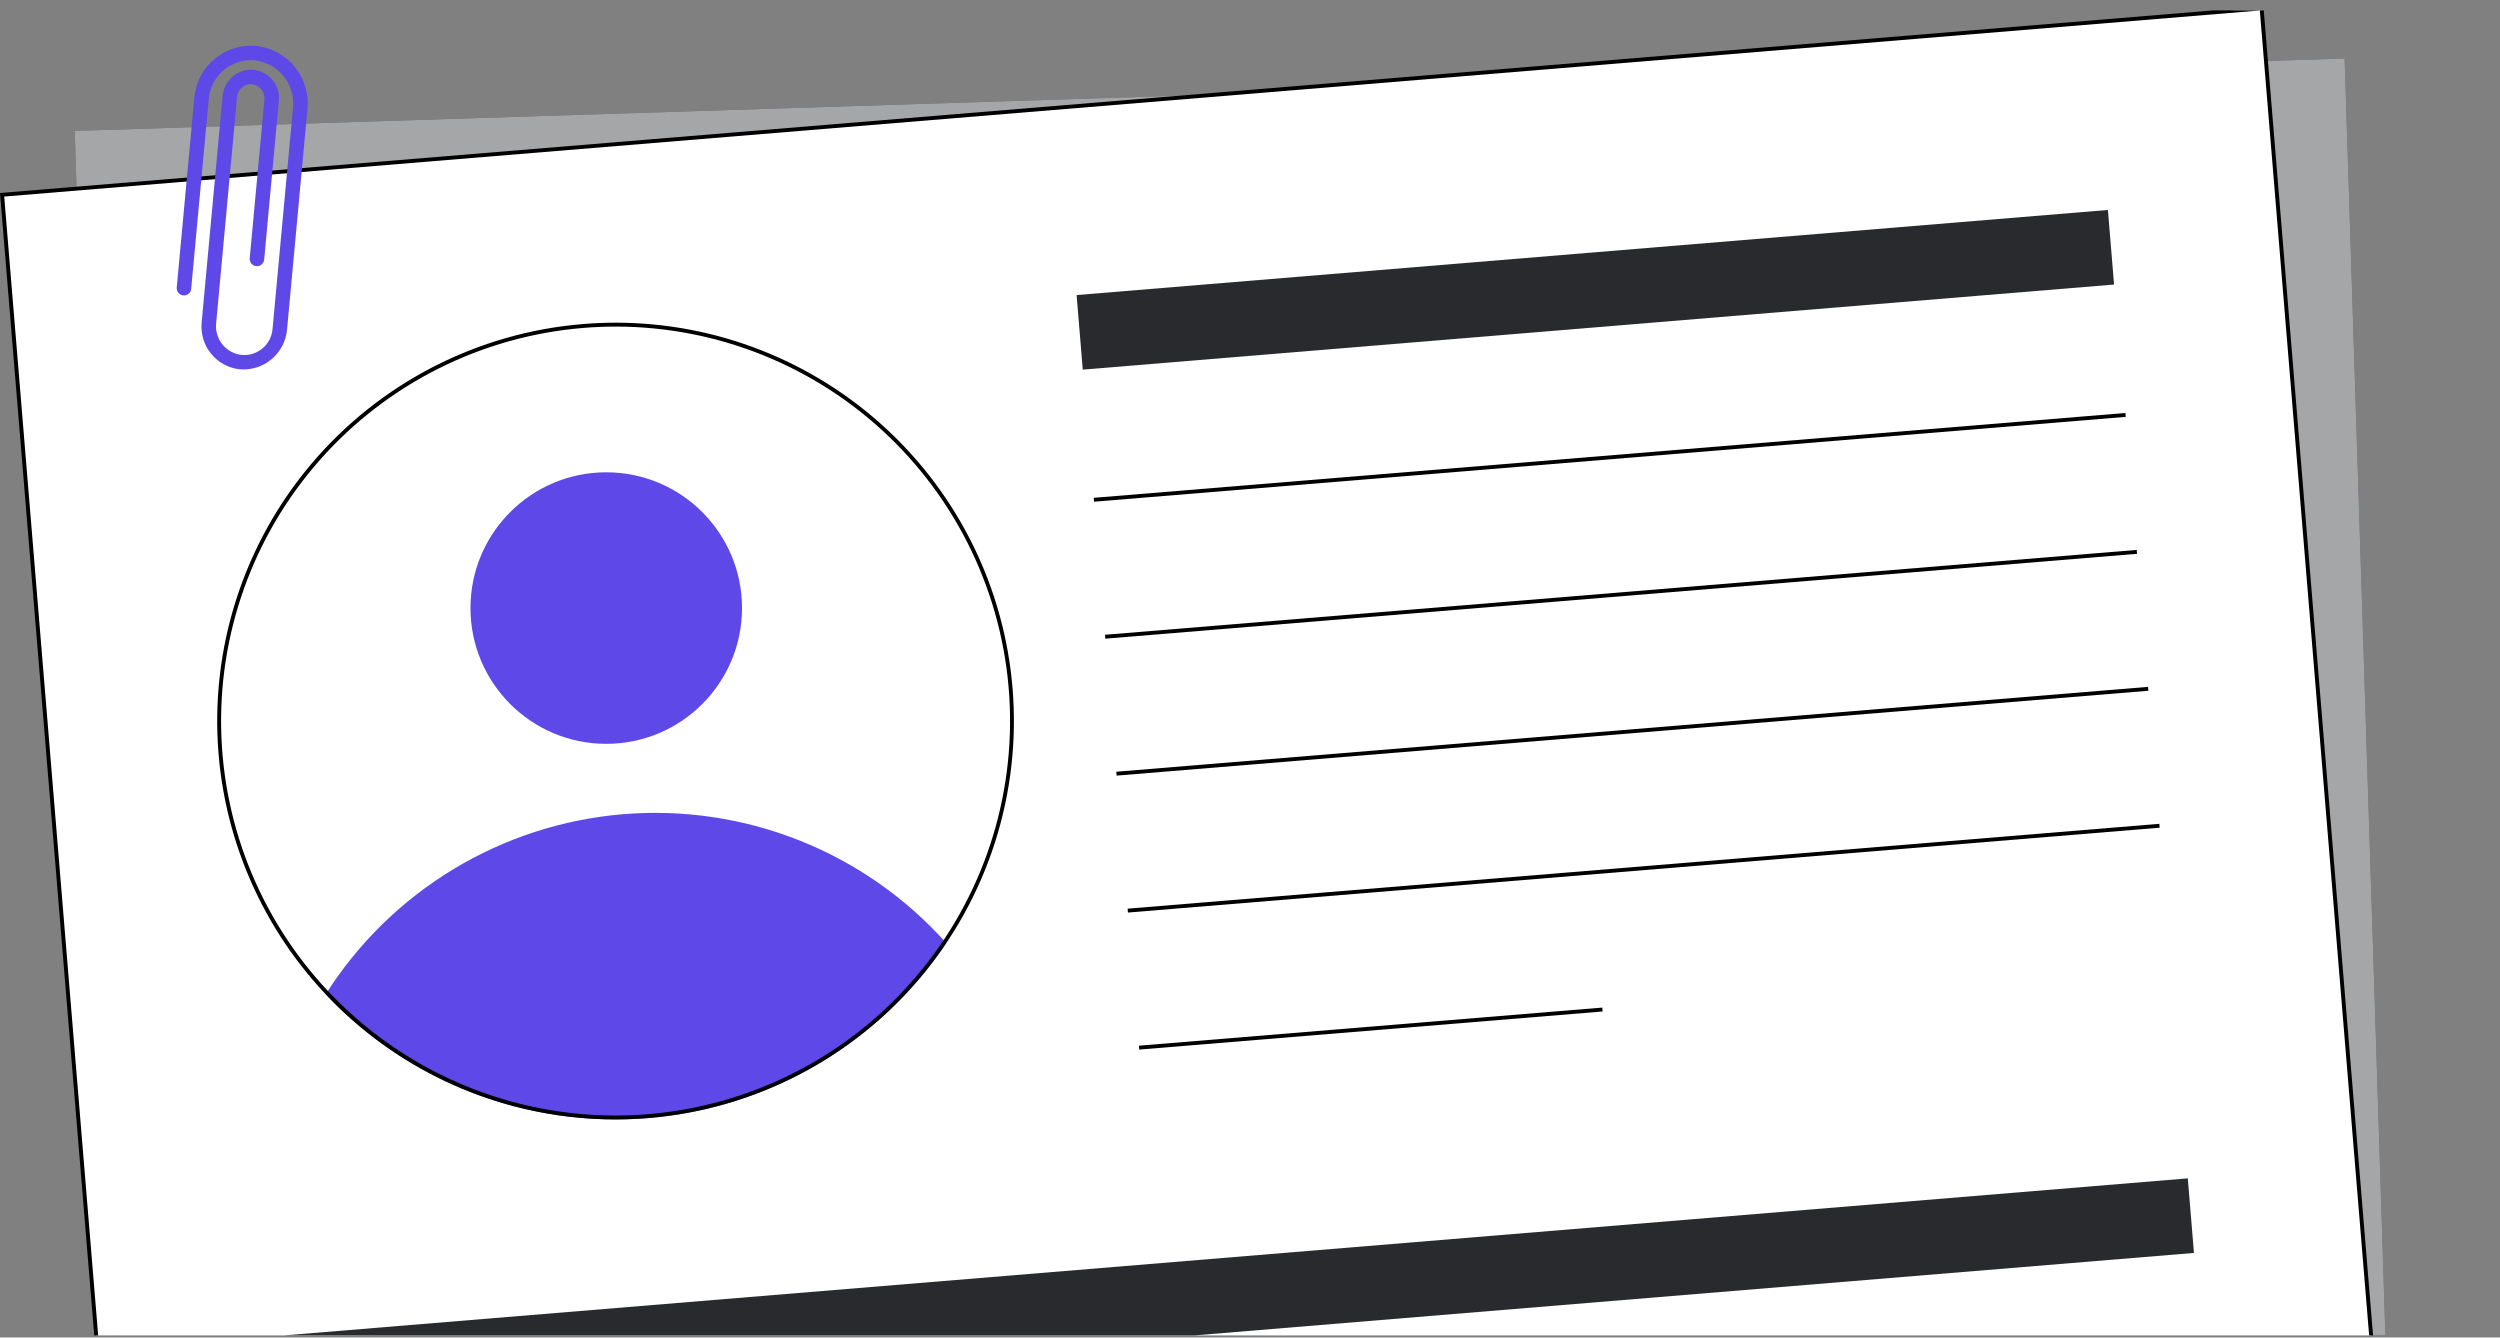
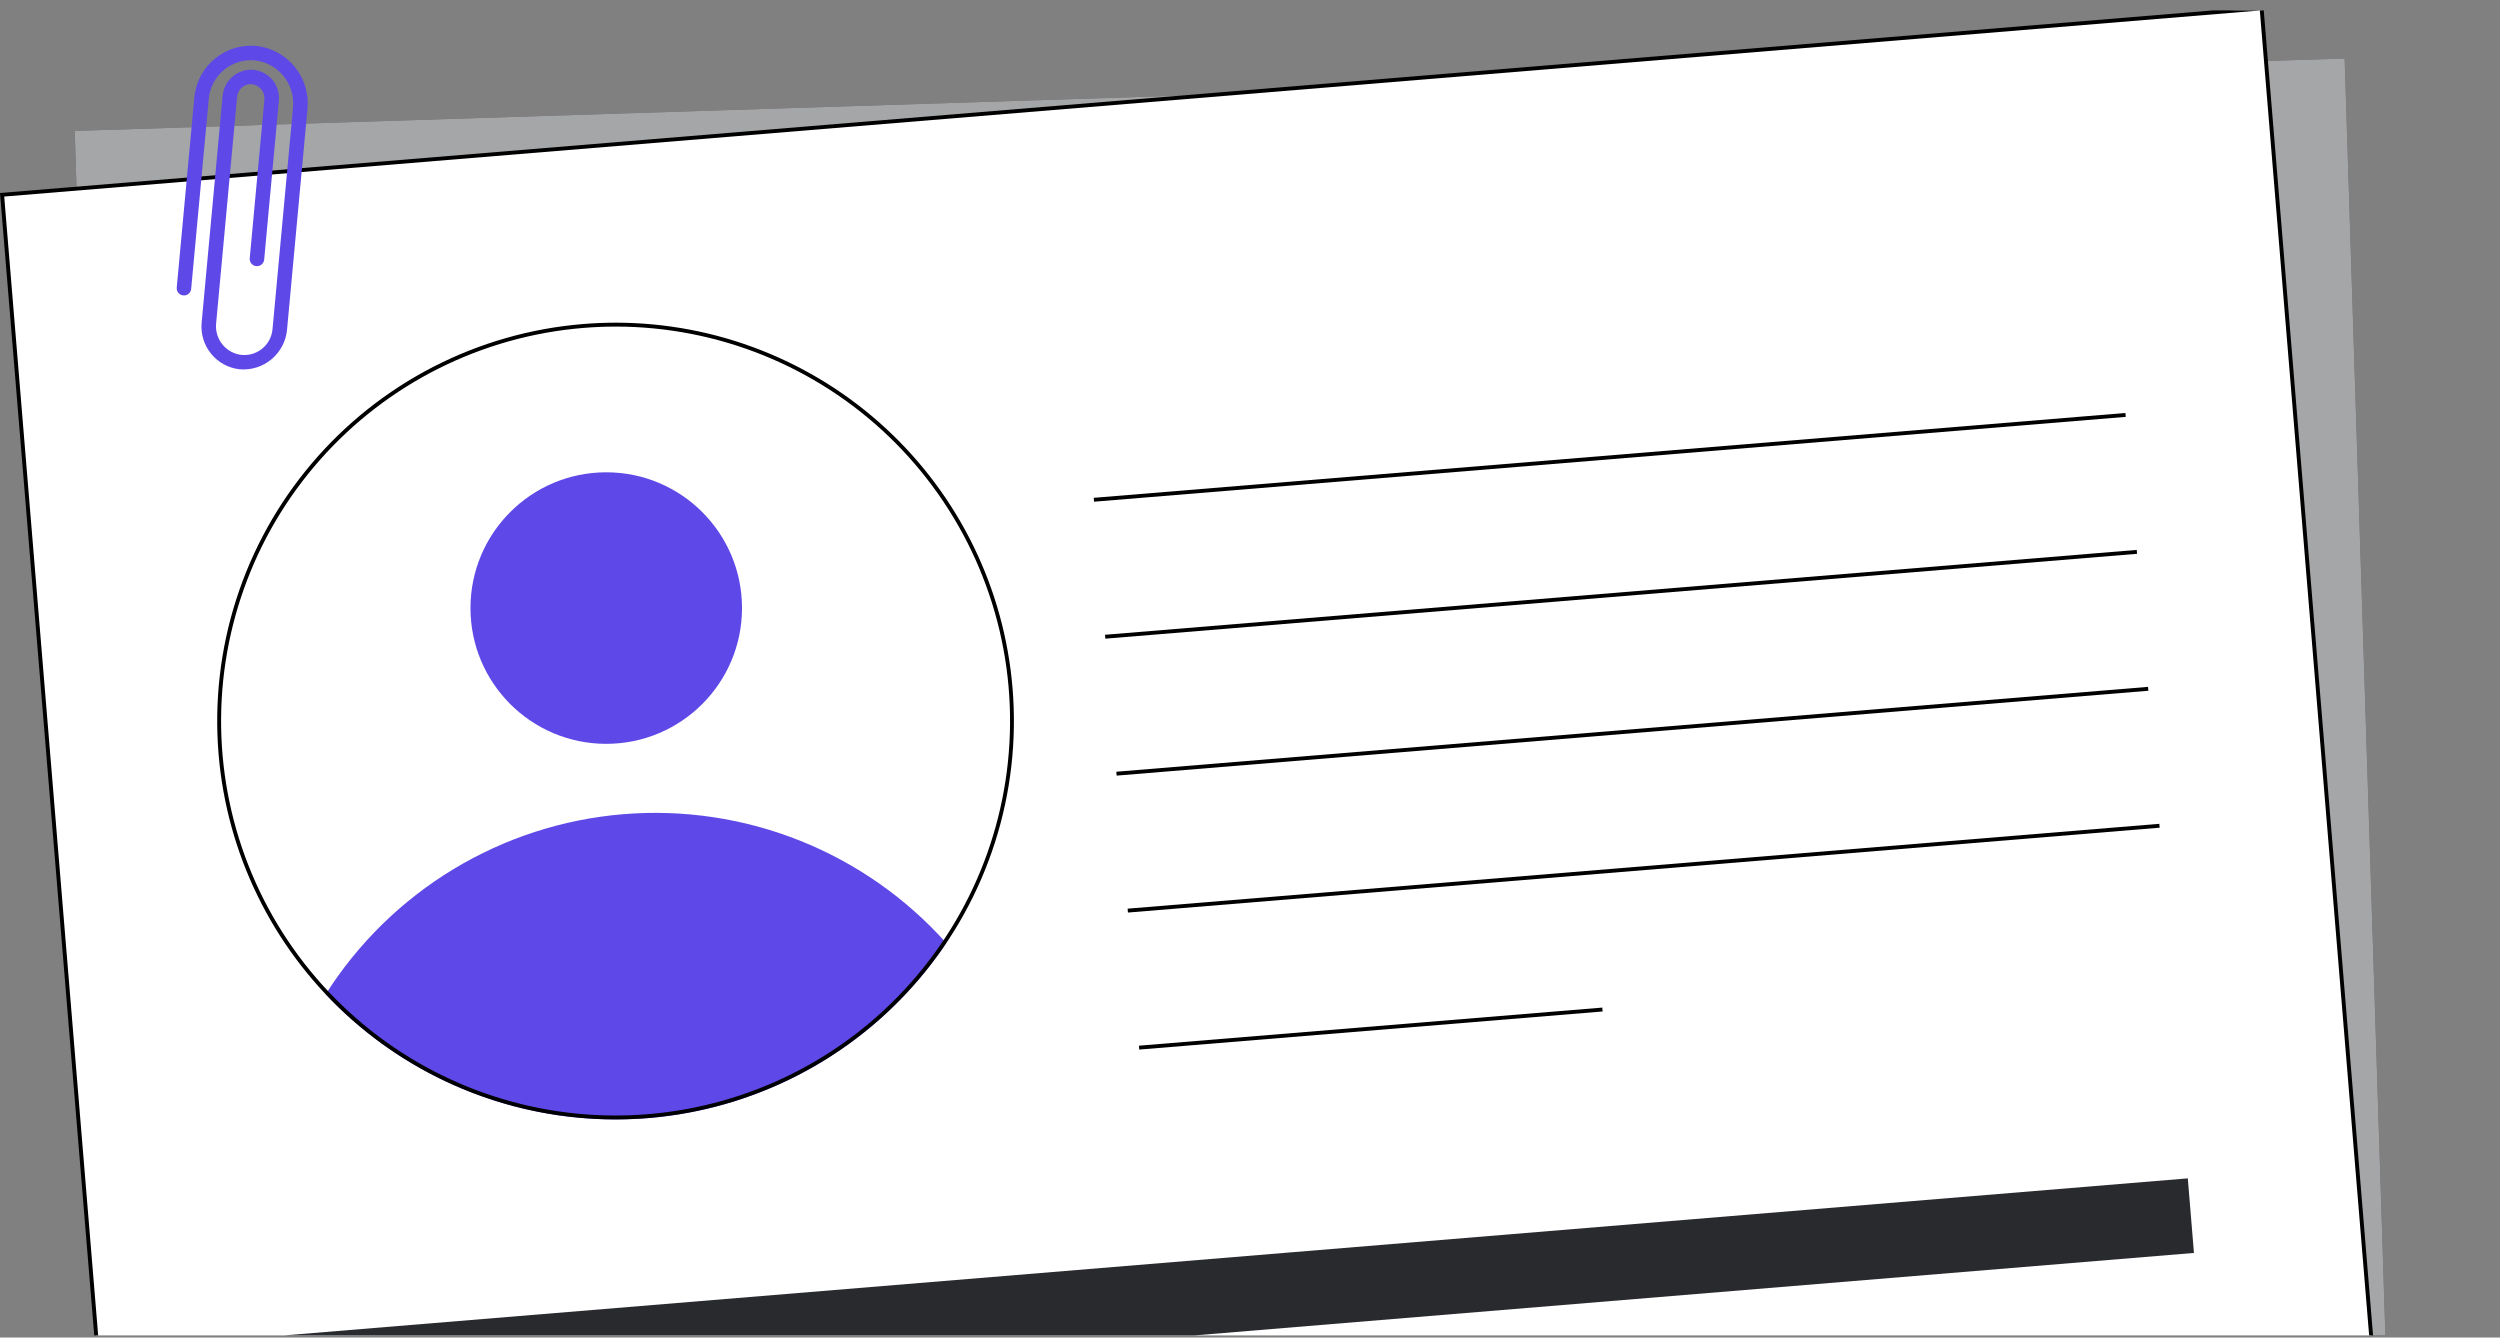
<svg xmlns="http://www.w3.org/2000/svg" width="200" height="107" viewBox="0 0 200 107" fill="none">
  <rect x="0" y="0" width="200" height="107" fill="#808080" stroke="none" />
  <g clip-path="url(#clip0_83_6642)">
    <path d="M187.571 4.678L5.977 10.473L13.321 240.583L194.915 234.788L187.571 4.678Z" fill="#292A2E" />
-     <path opacity="0.58" d="M187.571 4.678L5.977 10.473L13.321 240.583L194.915 234.788L187.571 4.678Z" fill="white" />
+     <path opacity="0.58" d="M187.571 4.678L5.977 10.473L13.321 240.583L194.915 234.788Z" fill="white" />
    <path d="M180.929 0.669L0.168 15.581L19.071 244.718L199.832 229.806L180.929 0.669Z" fill="white" />
    <path d="M180.786 0.838L199.665 229.664L19.214 244.55L0.337 15.724L180.788 0.838M181.072 0.501L0 15.439L18.928 244.887L200 229.949L181.072 0.501Z" fill="black" />
-     <path d="M168.633 16.797L86.128 23.604L86.621 29.57L169.125 22.763L168.633 16.797Z" fill="#292A2E" />
    <path d="M170.034 33.038L87.498 39.826L87.524 40.137L170.06 33.349L170.034 33.038Z" fill="black" />
    <path d="M170.938 43.993L88.402 50.782L88.427 51.093L170.964 44.304L170.938 43.993Z" fill="black" />
    <path d="M171.842 54.949L89.306 61.738L89.331 62.049L171.868 55.26L171.842 54.949Z" fill="black" />
    <path d="M172.746 65.905L90.21 72.693L90.235 73.004L172.772 66.216L172.746 65.905Z" fill="black" />
    <path d="M128.182 80.607L91.114 83.655L91.14 83.966L128.208 80.918L128.182 80.607Z" fill="black" />
    <path d="M175.024 94.269L21.332 106.948L21.824 112.914L175.516 100.235L175.024 94.269Z" fill="#292A2E" />
    <path d="M48.499 59.507C54.498 59.507 59.361 54.644 59.361 48.645C59.361 42.647 54.498 37.784 48.499 37.784C42.5 37.784 37.638 42.647 37.638 48.645C37.638 54.644 42.5 59.507 48.499 59.507Z" fill="#5E48E8" />
    <path d="M75.704 75.446C73.037 79.42 69.509 82.742 65.382 85.165C61.255 87.589 56.635 89.052 51.865 89.445C47.096 89.839 42.299 89.153 37.83 87.438C33.362 85.724 29.337 83.025 26.055 79.542C28.639 75.463 32.133 72.04 36.264 69.54C40.394 67.04 45.048 65.532 49.86 65.135C54.671 64.739 59.509 65.463 63.994 67.252C68.478 69.041 72.486 71.846 75.703 75.446H75.704Z" fill="#5E48E8" />
    <path d="M49.282 26.126C57.424 26.135 65.247 29.29 71.117 34.932C76.987 40.575 80.449 48.267 80.779 56.403C81.109 64.538 78.283 72.486 72.89 78.586C67.497 84.686 59.955 88.465 51.841 89.134C50.967 89.206 50.082 89.242 49.21 89.242C41.069 89.234 33.245 86.078 27.375 80.436C21.506 74.793 18.044 67.101 17.713 58.966C17.383 50.83 20.21 42.882 25.603 36.783C30.996 30.683 38.537 26.904 46.652 26.235C47.525 26.163 48.409 26.126 49.282 26.126ZM49.282 25.814C48.404 25.814 47.517 25.85 46.627 25.924C42.456 26.267 38.393 27.429 34.671 29.343C30.949 31.257 27.641 33.885 24.935 37.078C22.229 40.27 20.178 43.965 18.899 47.95C17.621 51.935 17.14 56.133 17.484 60.304C18.141 68.269 21.767 75.697 27.643 81.115C33.519 86.533 41.216 89.545 49.208 89.554C50.087 89.554 50.972 89.518 51.864 89.445C56.035 89.1 60.097 87.938 63.819 86.024C67.541 84.11 70.849 81.482 73.555 78.29C76.261 75.097 78.312 71.403 79.59 67.418C80.868 63.433 81.349 59.235 81.005 55.064C80.348 47.099 76.722 39.671 70.846 34.253C64.97 28.835 57.273 25.823 49.28 25.814H49.282Z" fill="black" />
    <path d="M20.671 3.693C21.848 3.867 22.913 4.487 23.644 5.426C24.375 6.365 24.716 7.549 24.596 8.733L22.964 26.363C22.882 27.288 22.436 28.142 21.724 28.738C21.013 29.335 20.093 29.624 19.169 29.543C18.276 29.444 17.457 28.998 16.889 28.302C16.321 27.606 16.049 26.715 16.13 25.82L17.808 7.693C17.854 7.125 18.109 6.595 18.524 6.204C18.939 5.813 19.484 5.59 20.053 5.577C20.368 5.577 20.68 5.641 20.968 5.768C21.256 5.894 21.515 6.079 21.727 6.311C21.94 6.543 22.101 6.817 22.202 7.115C22.303 7.413 22.34 7.729 22.311 8.043L21.134 20.767C21.119 20.92 21.045 21.061 20.926 21.16C20.808 21.258 20.655 21.305 20.502 21.291C20.426 21.284 20.352 21.262 20.285 21.226C20.218 21.191 20.158 21.142 20.109 21.084C20.061 21.025 20.024 20.957 20.002 20.884C19.979 20.811 19.971 20.735 19.978 20.659L21.152 7.985C21.182 7.708 21.109 7.429 20.947 7.203C20.785 6.976 20.545 6.817 20.273 6.757C20.122 6.728 19.967 6.731 19.818 6.765C19.668 6.799 19.528 6.865 19.405 6.957C19.282 7.049 19.18 7.165 19.105 7.299C19.03 7.433 18.984 7.581 18.97 7.734L17.291 25.861C17.232 26.43 17.386 27.001 17.723 27.463C18.06 27.925 18.557 28.246 19.117 28.363C19.428 28.422 19.747 28.416 20.055 28.344C20.363 28.273 20.652 28.137 20.905 27.948C21.158 27.758 21.368 27.517 21.522 27.241C21.676 26.965 21.771 26.66 21.801 26.345L23.443 8.604C23.531 7.691 23.253 6.779 22.67 6.07C22.087 5.362 21.246 4.913 20.332 4.824C19.446 4.758 18.57 5.043 17.892 5.616C17.213 6.189 16.787 7.006 16.704 7.89L15.294 23.11C15.287 23.186 15.265 23.26 15.23 23.327C15.194 23.395 15.146 23.454 15.087 23.503C15.029 23.552 14.961 23.588 14.889 23.611C14.816 23.634 14.739 23.642 14.663 23.634C14.588 23.628 14.514 23.606 14.446 23.57C14.379 23.535 14.319 23.486 14.271 23.428C14.222 23.369 14.185 23.301 14.163 23.229C14.14 23.156 14.132 23.079 14.139 23.003L15.548 7.783C15.605 7.174 15.785 6.583 16.076 6.044C16.366 5.506 16.763 5.032 17.241 4.65C17.719 4.268 18.269 3.987 18.858 3.823C19.448 3.658 20.064 3.614 20.671 3.693Z" fill="#5E48E8" />
  </g>
  <defs>
    <clipPath id="clip0_83_6642">
      <rect width="200" height="106" fill="white" transform="translate(0 0.834)" />
    </clipPath>
  </defs>
</svg>